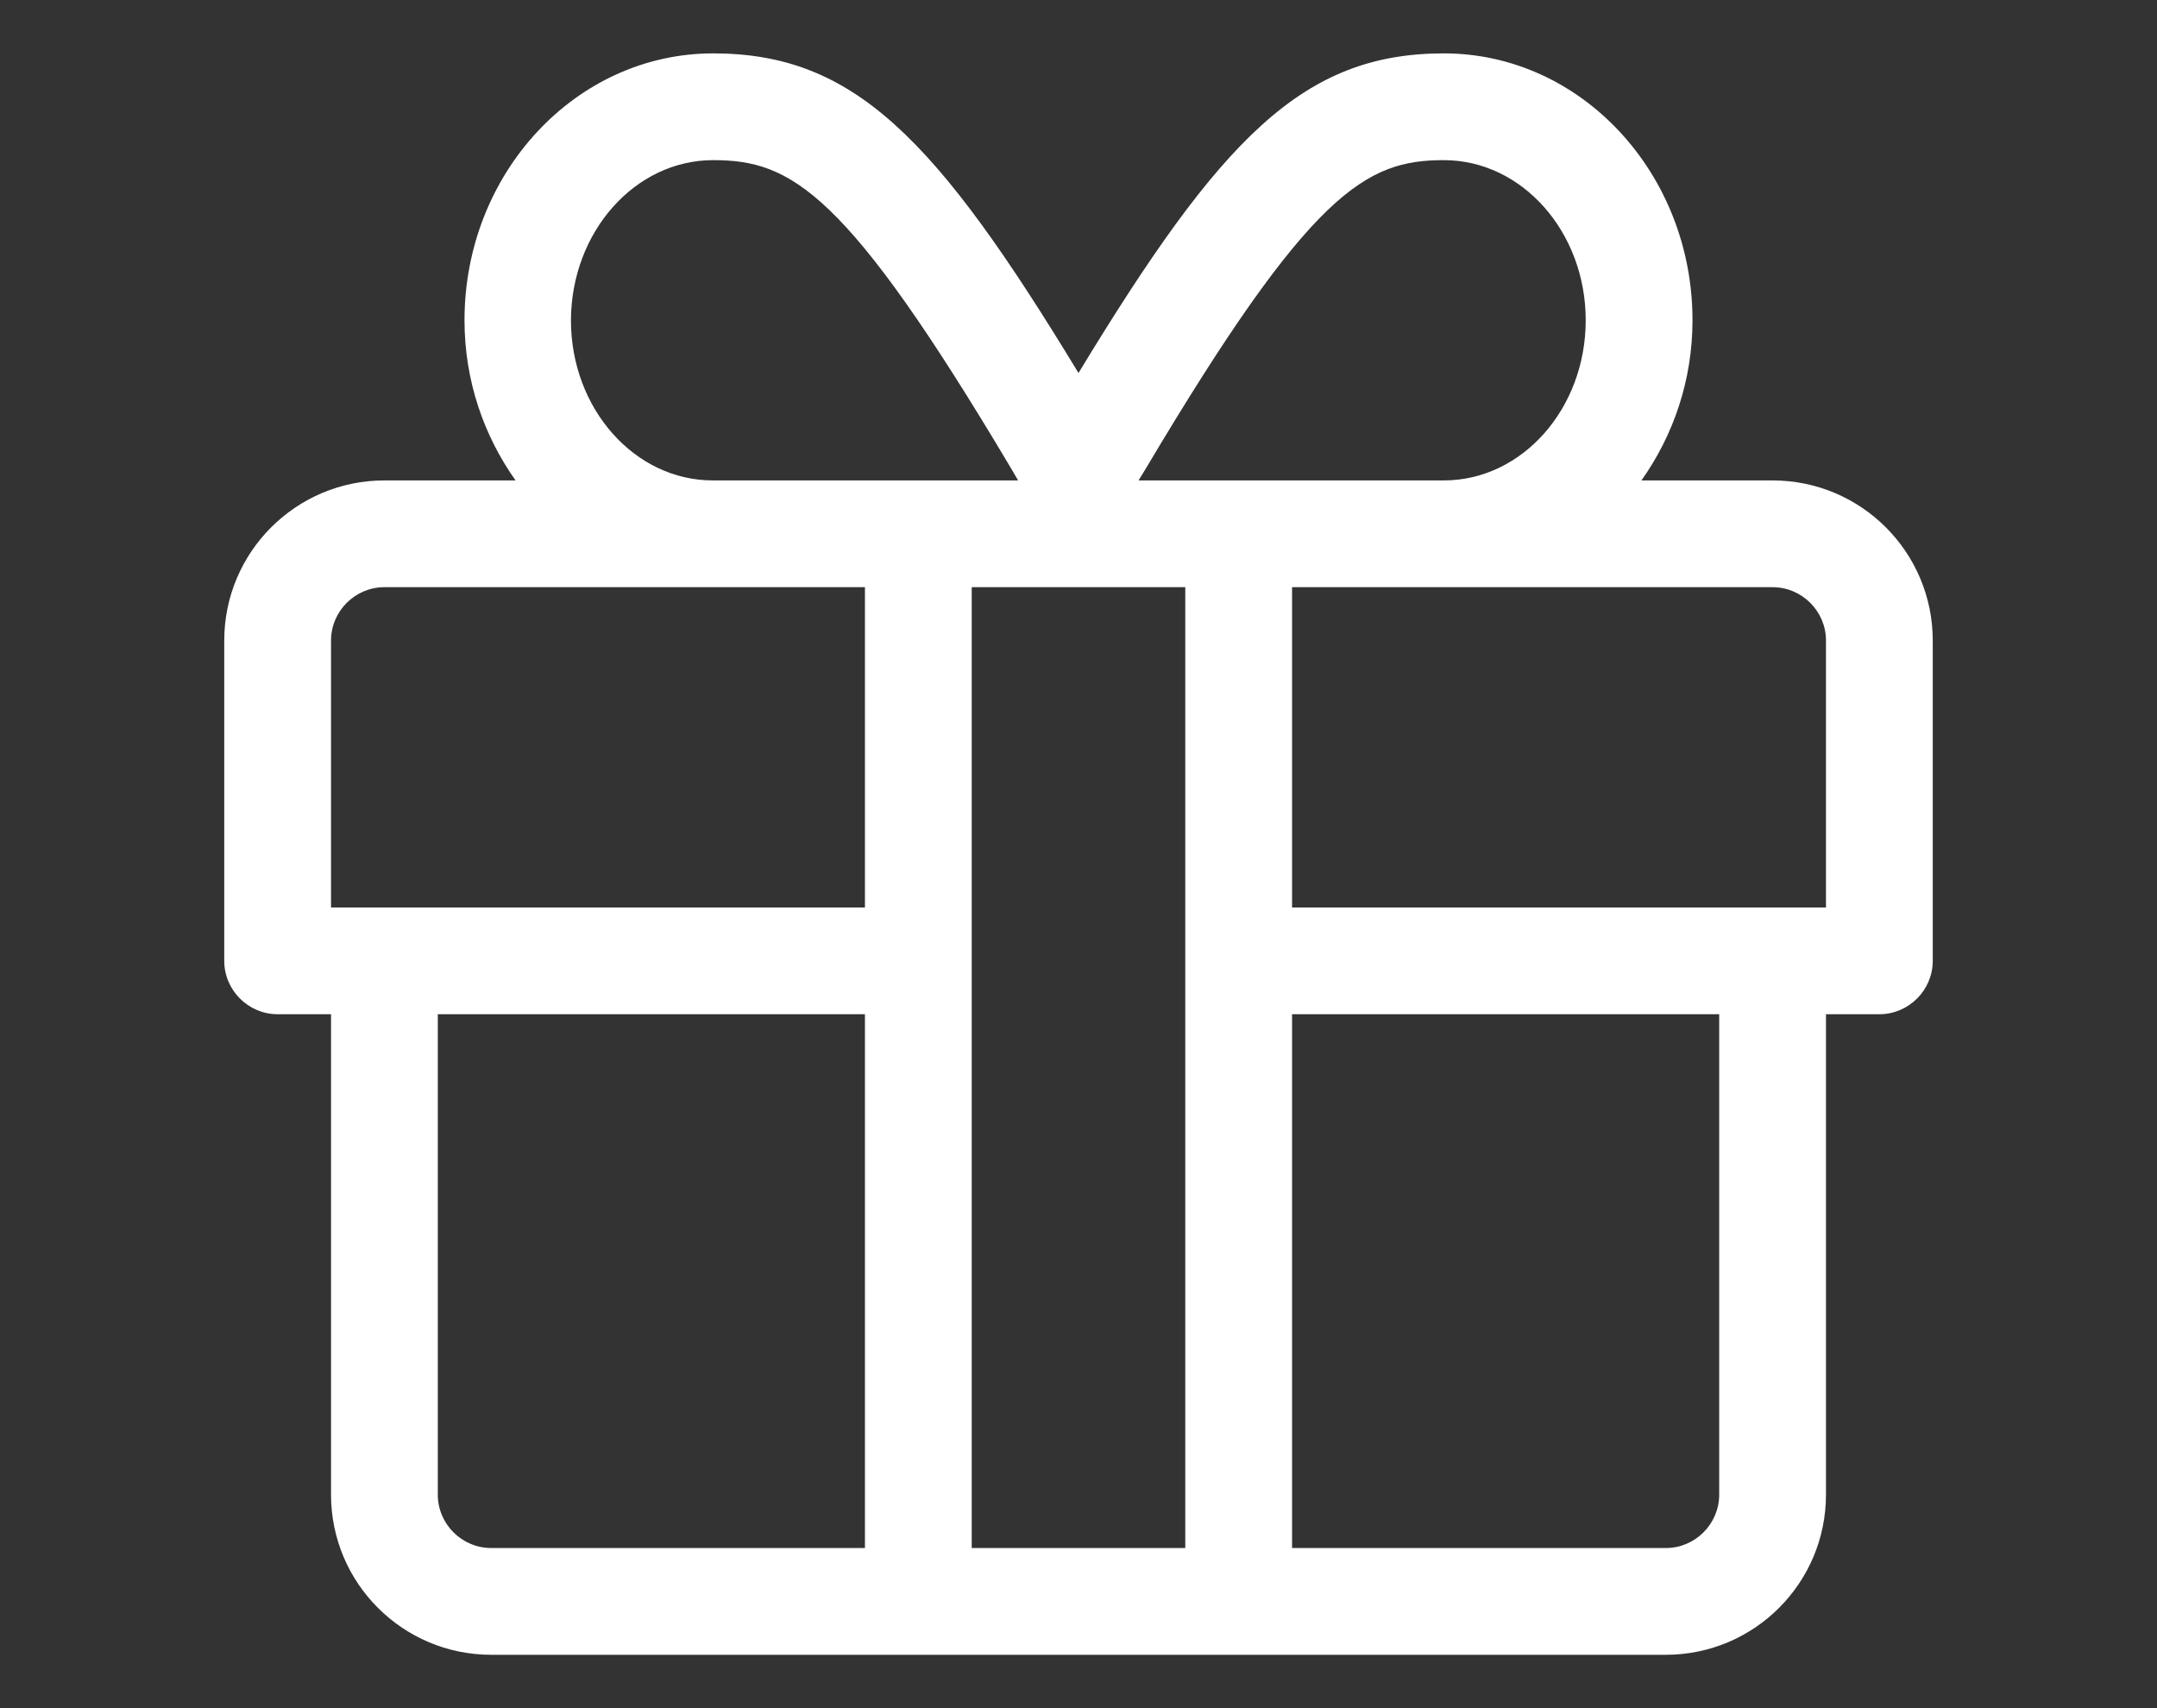
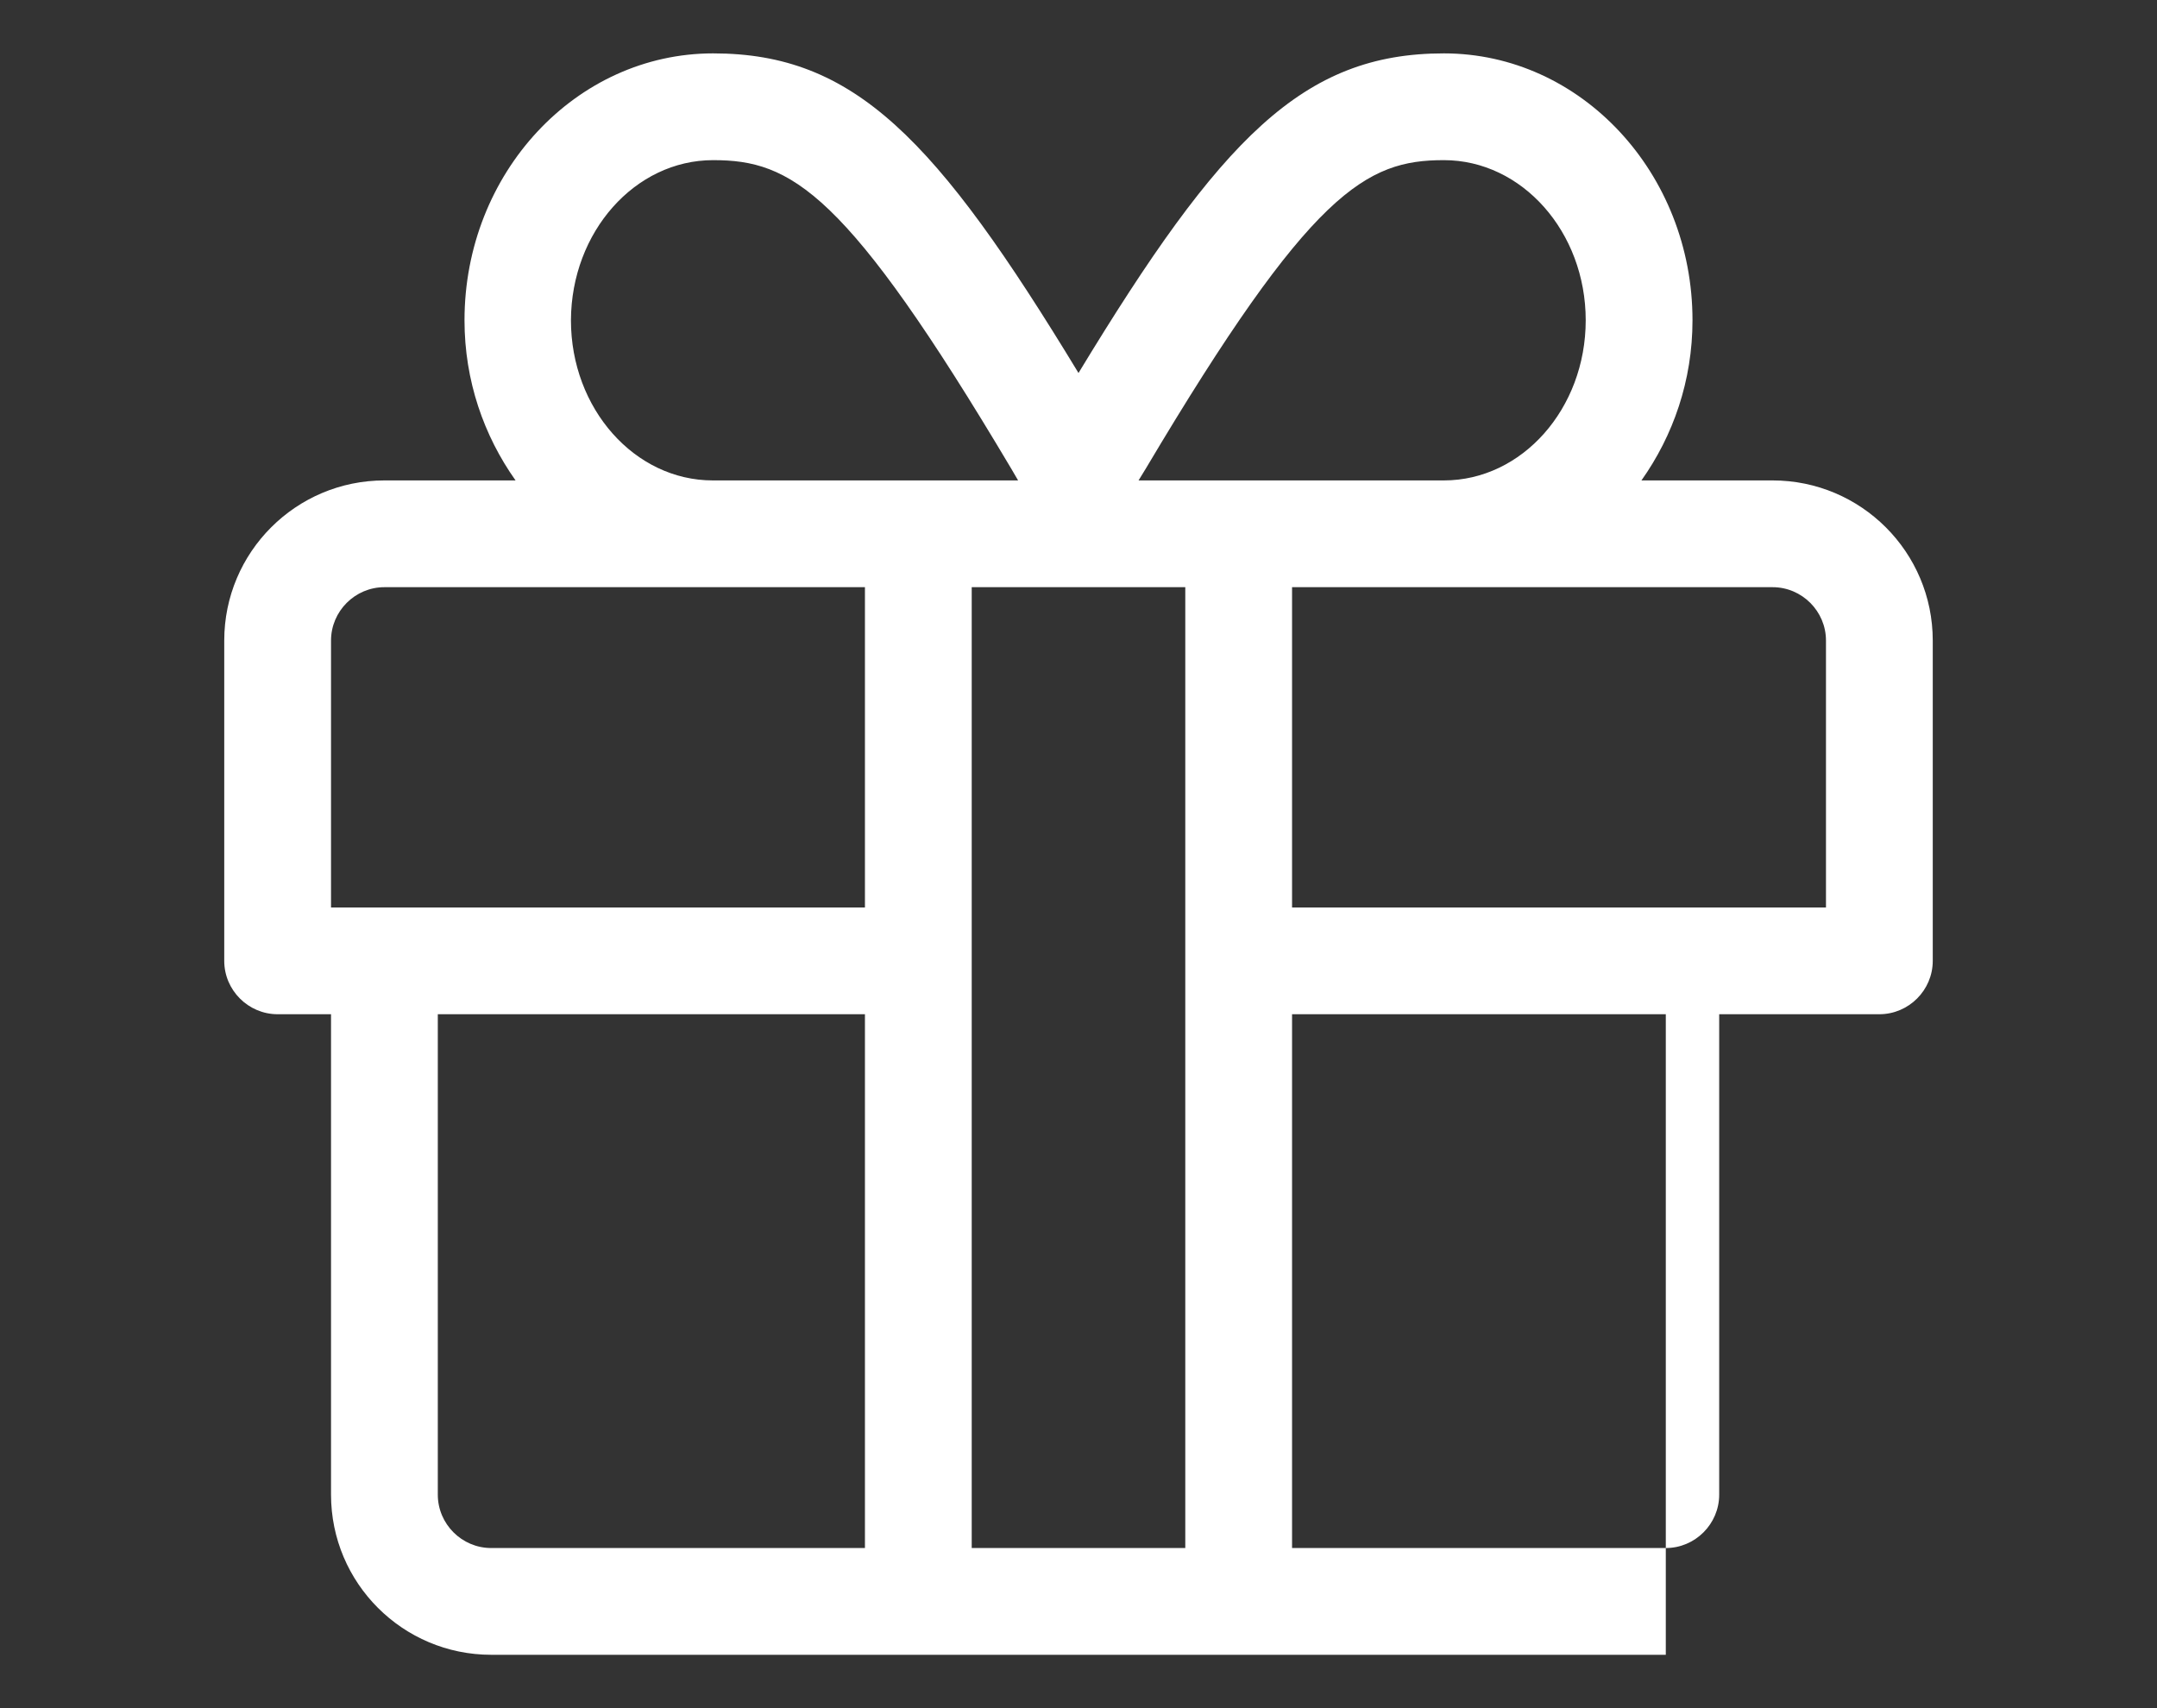
<svg xmlns="http://www.w3.org/2000/svg" width="101" height="80" viewBox="0 0 101 80" fill="none">
  <rect x="0" y="0" width="101" height="80" fill="#333333" stroke="none" />
-   <path d="M83 22.5H76.859C78.344 20.406 79.25 17.828 79.25 15C79.25 8.109 74.031 2.5 67.609 2.5C61 2.5 57.172 6.469 50.5 17.469C43.828 6.469 40 2.5 33.391 2.5C26.969 2.5 21.75 8.109 21.75 15C21.75 17.828 22.656 20.406 24.141 22.5H18C13.859 22.5 10.5 25.859 10.5 30L10.5 45C10.5 46.375 11.625 47.5 13 47.5H15.5L15.5 70C15.5 74.141 18.859 77.5 23 77.5H78C82.141 77.5 85.5 74.141 85.5 70V47.5H88C89.375 47.5 90.5 46.375 90.5 45V30C90.5 25.859 87.141 22.5 83 22.5ZM53.656 21.938C61.391 8.922 63.969 7.5 67.609 7.5C71.266 7.5 74.25 10.859 74.25 15C74.25 19.141 71.266 22.5 67.609 22.5H53.312L53.656 21.938ZM33.391 7.5C37.047 7.5 39.609 8.922 47.344 21.938L47.672 22.5H33.375C29.719 22.5 26.734 19.141 26.734 15C26.75 10.859 29.734 7.5 33.391 7.5ZM40.5 72.5H23C21.625 72.5 20.5 71.375 20.5 70V47.5H40.5V72.5ZM40.5 42.5H15.5V30C15.5 28.625 16.625 27.5 18 27.5H40.5V42.5ZM55.5 72.5H45.5V27.5H55.5V72.5ZM80.5 70C80.5 71.375 79.375 72.5 78 72.5H60.5V47.5H80.5V70ZM85.5 42.5H60.5V27.5L83 27.5C84.375 27.5 85.5 28.625 85.5 30V42.5Z" fill="white" />
+   <path d="M83 22.5H76.859C78.344 20.406 79.25 17.828 79.25 15C79.25 8.109 74.031 2.5 67.609 2.5C61 2.5 57.172 6.469 50.5 17.469C43.828 6.469 40 2.5 33.391 2.5C26.969 2.5 21.75 8.109 21.75 15C21.75 17.828 22.656 20.406 24.141 22.5H18C13.859 22.5 10.5 25.859 10.5 30L10.5 45C10.5 46.375 11.625 47.5 13 47.5H15.5L15.5 70C15.5 74.141 18.859 77.5 23 77.5H78V47.5H88C89.375 47.5 90.5 46.375 90.5 45V30C90.5 25.859 87.141 22.5 83 22.5ZM53.656 21.938C61.391 8.922 63.969 7.5 67.609 7.5C71.266 7.5 74.25 10.859 74.25 15C74.25 19.141 71.266 22.5 67.609 22.5H53.312L53.656 21.938ZM33.391 7.5C37.047 7.5 39.609 8.922 47.344 21.938L47.672 22.5H33.375C29.719 22.5 26.734 19.141 26.734 15C26.75 10.859 29.734 7.5 33.391 7.5ZM40.5 72.5H23C21.625 72.5 20.5 71.375 20.5 70V47.5H40.5V72.5ZM40.5 42.5H15.5V30C15.5 28.625 16.625 27.5 18 27.5H40.5V42.5ZM55.5 72.5H45.5V27.5H55.5V72.5ZM80.5 70C80.5 71.375 79.375 72.5 78 72.5H60.5V47.5H80.5V70ZM85.5 42.5H60.5V27.5L83 27.5C84.375 27.5 85.5 28.625 85.5 30V42.5Z" fill="white" />
</svg>